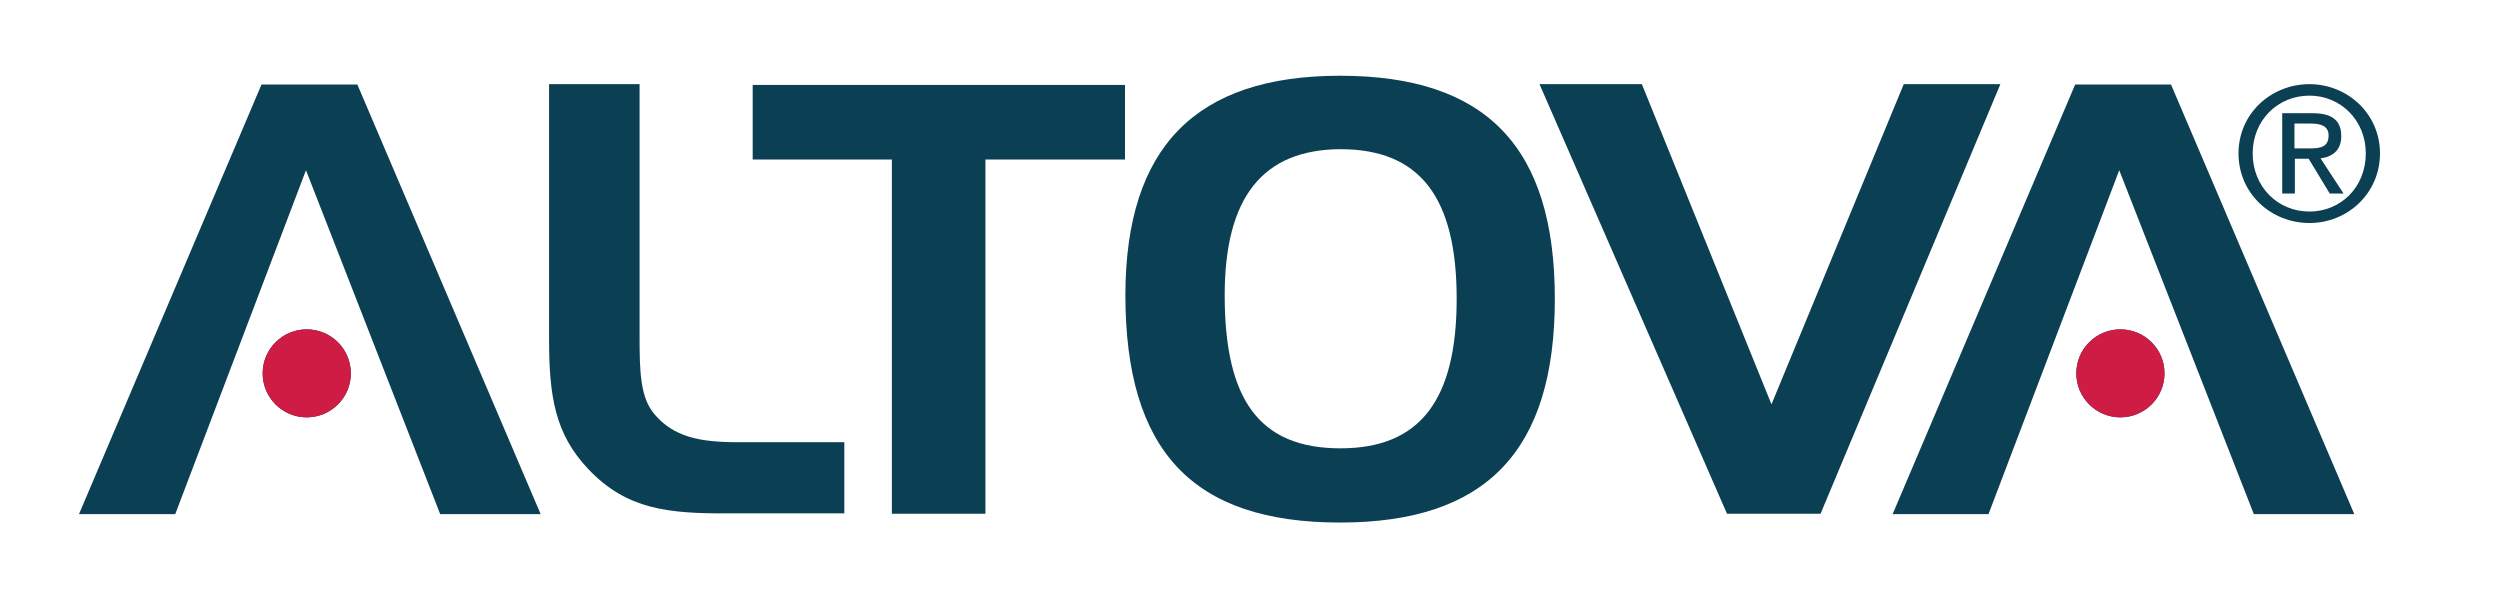
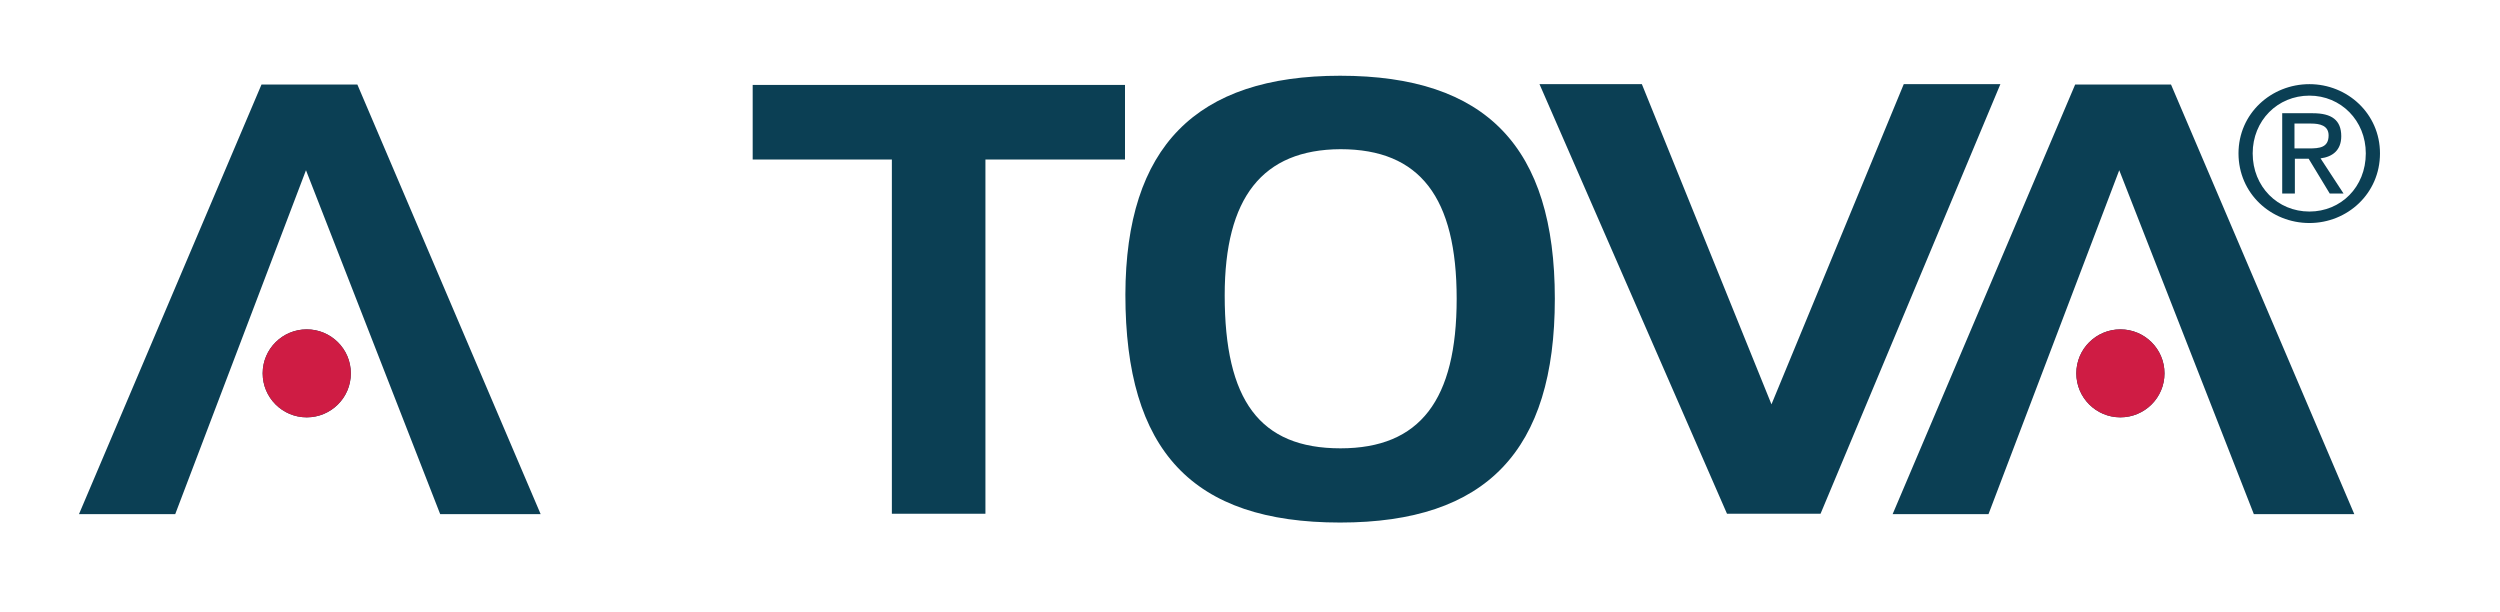
<svg xmlns="http://www.w3.org/2000/svg" width="531" height="130" viewBox="0 0 531 130" fill="none">
-   <path d="M124.932 99.612C117.928 92.219 116.625 84.256 116.625 72.15V17.875H135.845V71.5C135.845 78.975 136.008 84.5 139.021 87.994C143.093 92.787 148.55 93.925 156.694 93.925H179.335V109.038H154.984C141.871 109.119 133.076 108.225 124.932 99.612Z" fill="#0B3F54" />
  <path d="M159.87 33.881V18.038H238.95V33.881H209.305V109.119H189.433V33.881H159.87Z" fill="#0B3F54" />
  <path d="M284.639 16.087C315.668 16.087 330.246 31.2 330.246 63.456C330.246 95.713 315.749 110.988 284.639 110.988C253.202 110.988 239.031 95.713 239.031 62.562C239.113 31.2 254.017 16.087 284.639 16.087ZM260.125 62.725C260.125 84.987 267.536 95.225 284.72 95.225C301.66 95.225 309.397 84.906 309.397 63.456C309.397 42.006 301.66 31.688 284.72 31.688C268.106 31.769 260.125 42.006 260.125 62.725Z" fill="#0B3F54" />
  <path d="M326.989 17.875H348.733L376.261 85.881L404.358 17.875H424.881L386.685 109.119H366.814L326.989 17.875Z" fill="#0B3F54" />
  <path d="M475.457 32.581C475.457 24.131 482.379 17.875 490.524 17.875C498.586 17.875 505.509 24.131 505.509 32.581C505.509 41.112 498.586 47.369 490.524 47.369C482.379 47.369 475.457 41.112 475.457 32.581ZM490.524 44.931C497.202 44.931 502.495 39.731 502.495 32.581C502.495 25.594 497.202 20.312 490.524 20.312C483.764 20.312 478.47 25.594 478.47 32.581C478.47 39.65 483.764 44.931 490.524 44.931ZM487.347 41.112H484.741V24.05H491.257C495.247 24.05 497.283 25.512 497.283 28.925C497.283 31.931 495.41 33.312 492.885 33.638L497.772 41.112H494.84L490.361 33.719H487.429V41.112H487.347ZM490.442 31.525C492.641 31.525 494.596 31.363 494.596 28.762C494.596 26.65 492.722 26.244 490.849 26.244H487.347V31.525H490.442Z" fill="#0B3F54" />
-   <path d="M75.904 17.956H55.543L16.777 109.2H37.219L64.99 36.156L93.495 109.2H114.833L75.904 17.956Z" fill="#0B3F54" />
+   <path d="M75.904 17.956H55.543L16.777 109.2H37.219L64.99 36.156L93.495 109.2H114.833L75.904 17.956" fill="#0B3F54" />
  <path d="M74.519 79.3C74.519 84.5 70.284 88.644 65.153 88.644C59.941 88.644 55.788 84.419 55.788 79.3C55.788 74.1 60.023 69.956 65.153 69.956C70.284 69.956 74.519 74.1 74.519 79.3Z" fill="#0B3F54" />
  <path d="M461.123 17.956H440.763L401.996 109.2H422.357L450.128 36.156L478.714 109.2H500.052L461.123 17.956Z" fill="#0B3F54" />
  <path d="M459.738 79.3C459.738 84.5 455.503 88.644 450.373 88.644C445.16 88.644 441.007 84.419 441.007 79.3C441.007 74.1 445.242 69.956 450.373 69.956C455.503 69.956 459.738 74.1 459.738 79.3Z" fill="#0B3F54" />
  <path d="M74.519 79.3C74.519 84.5 70.284 88.644 65.153 88.644C59.941 88.644 55.788 84.419 55.788 79.3C55.788 74.1 60.023 69.956 65.153 69.956C70.284 69.956 74.519 74.1 74.519 79.3Z" fill="#CF1C44" />
  <path d="M459.738 79.3C459.738 84.5 455.503 88.644 450.373 88.644C445.16 88.644 441.007 84.419 441.007 79.3C441.007 74.1 445.242 69.956 450.373 69.956C455.503 69.956 459.738 74.1 459.738 79.3Z" fill="#CF1C44" />
</svg>